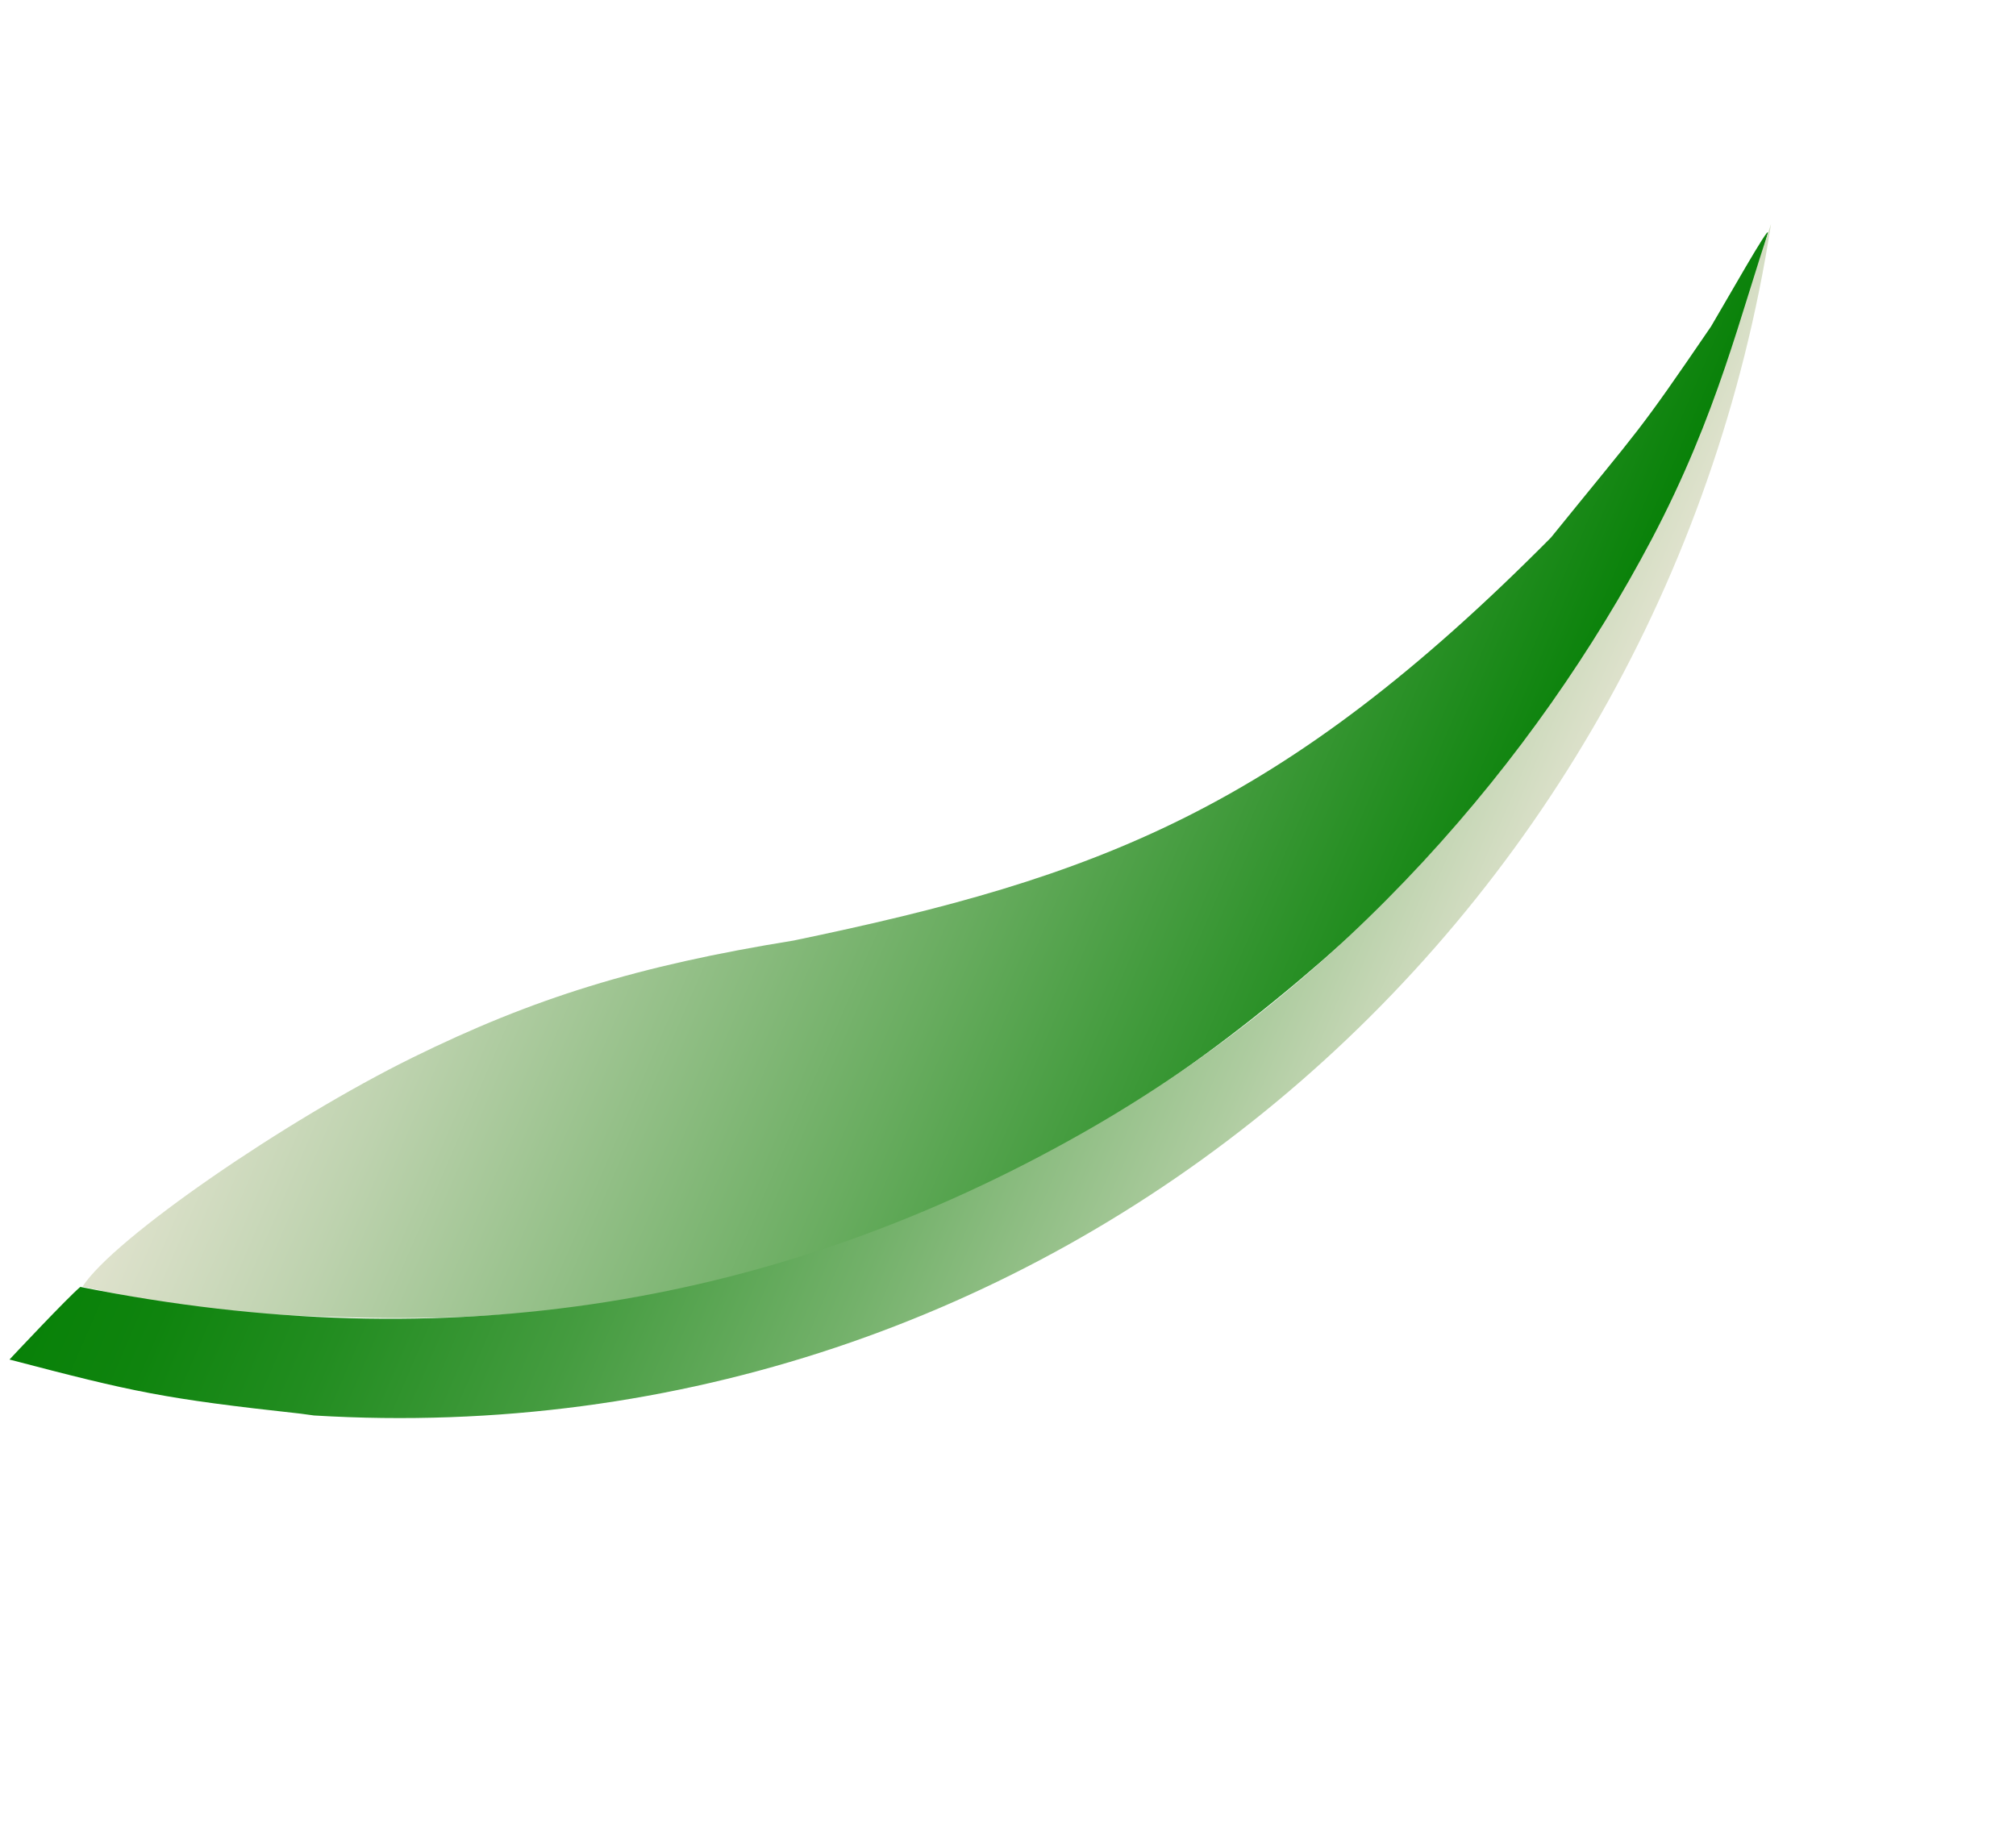
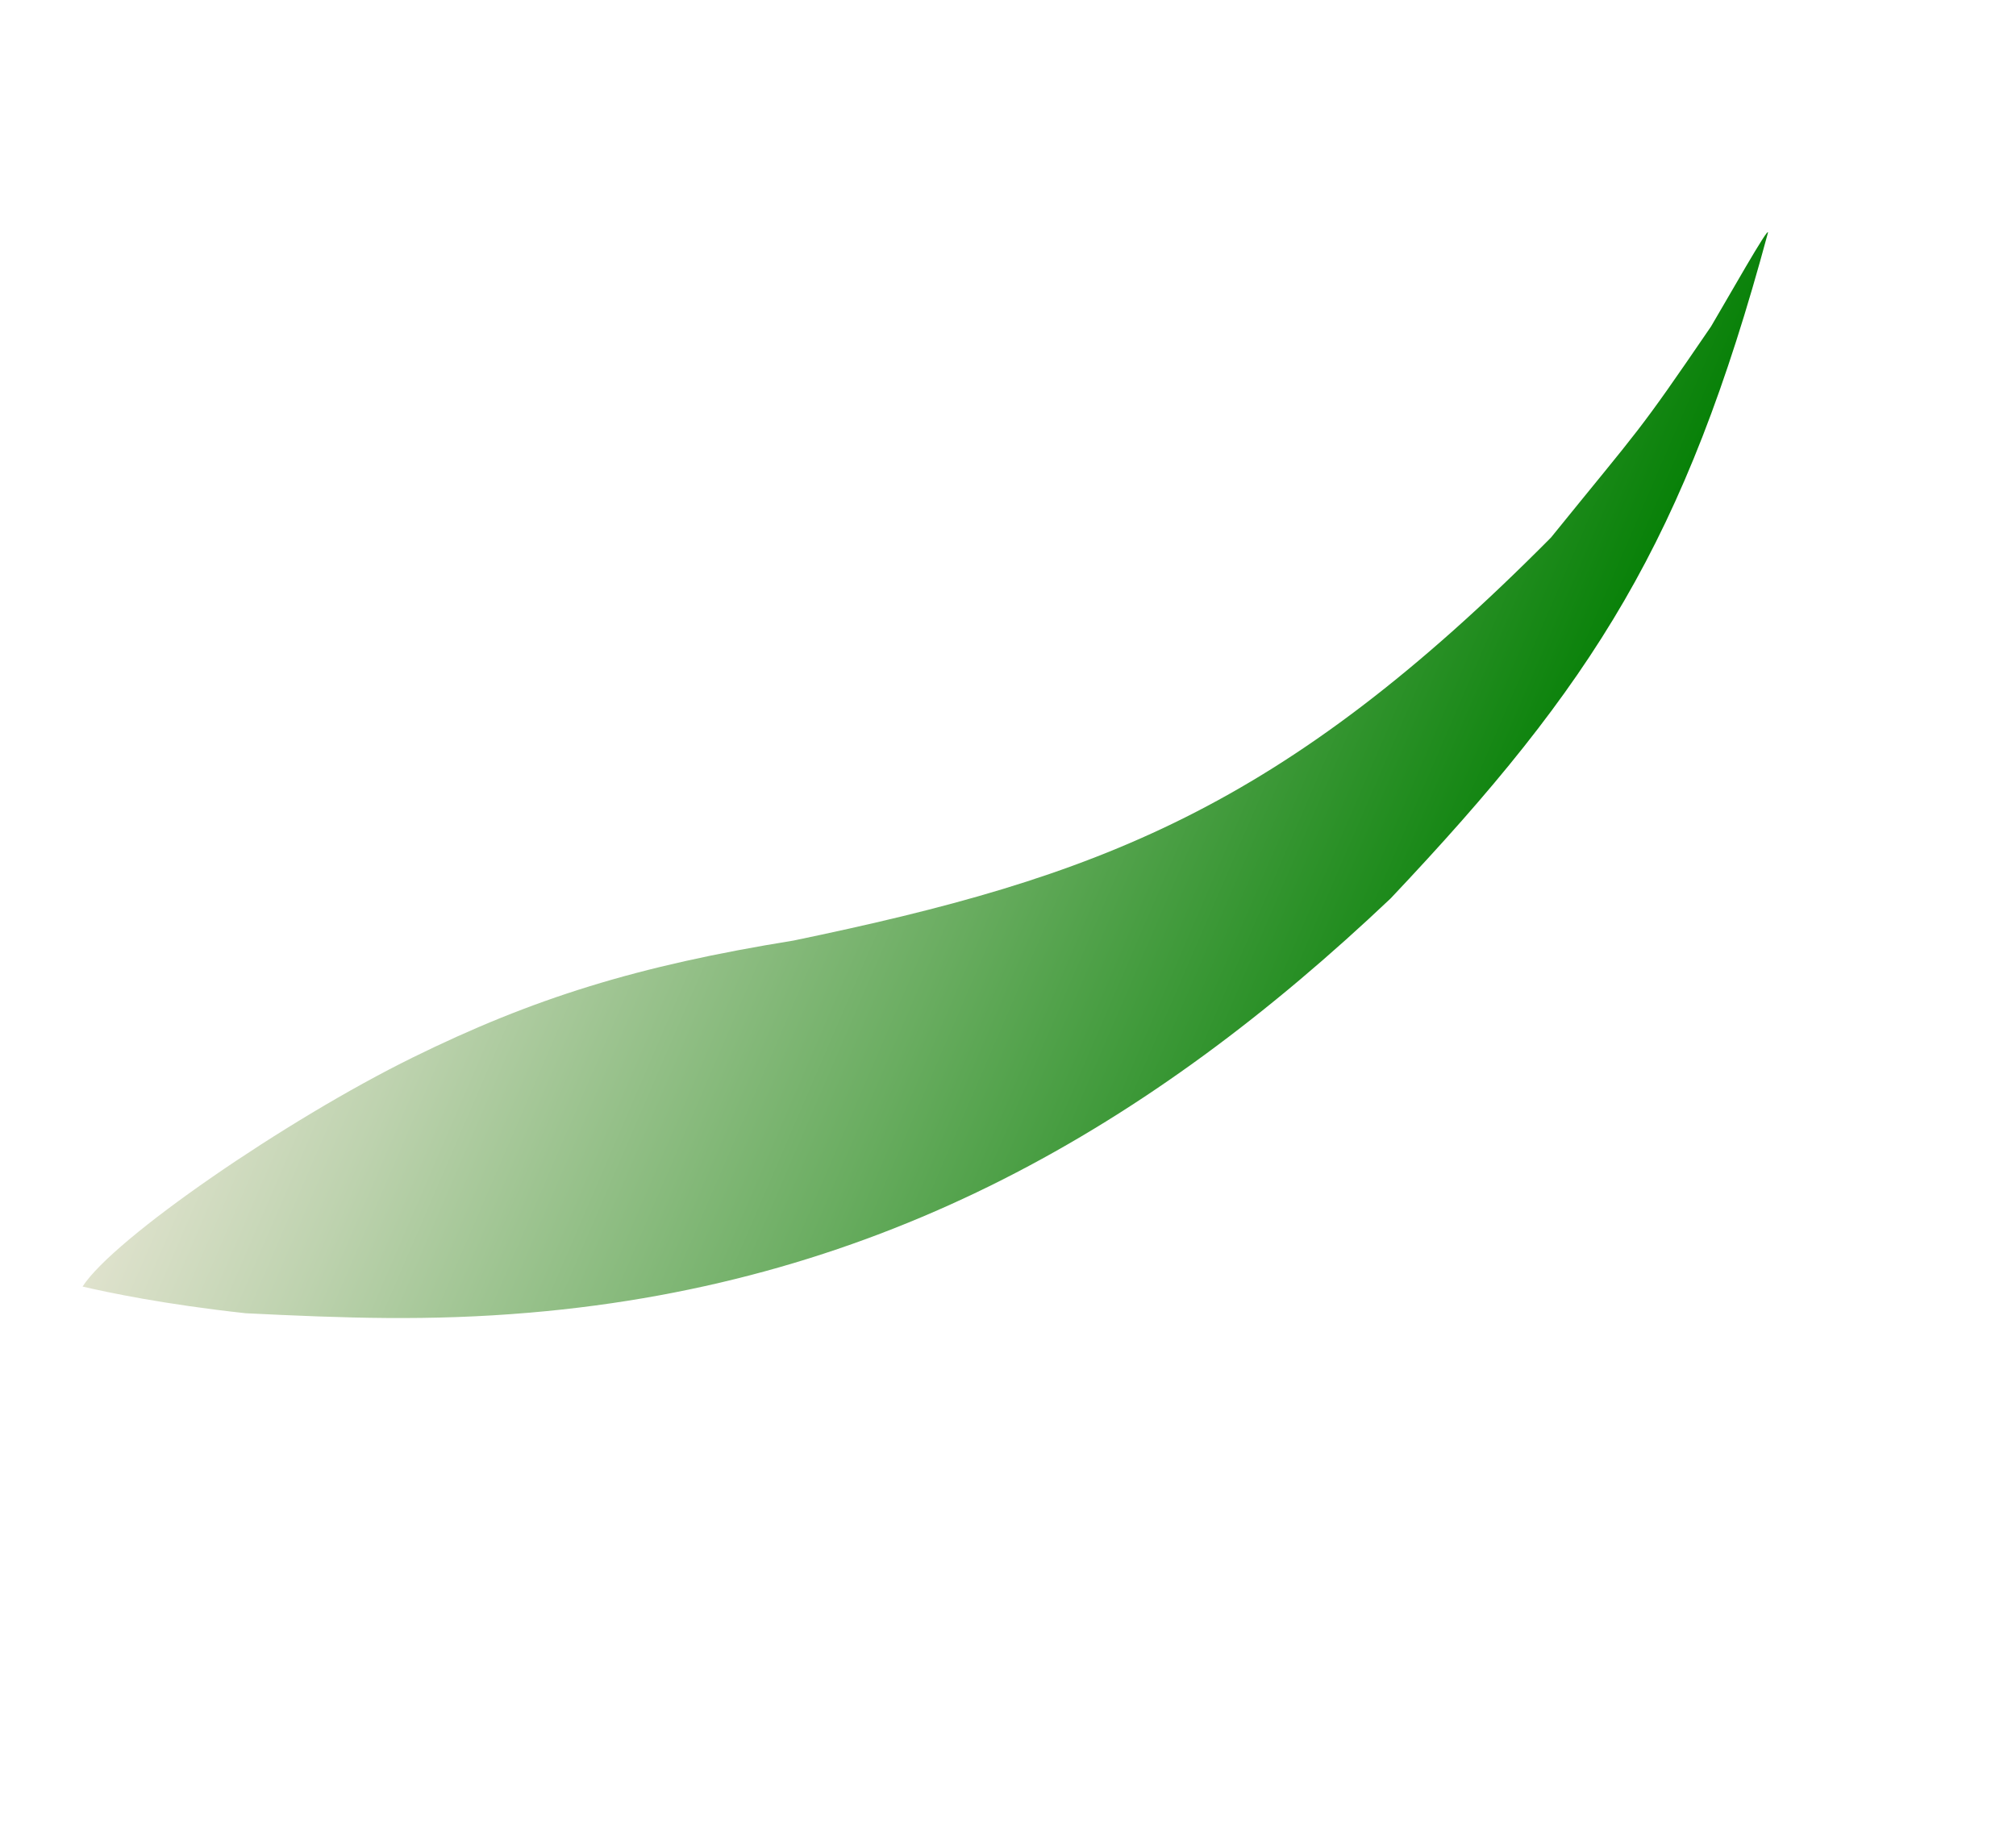
<svg xmlns="http://www.w3.org/2000/svg" width="101" height="92" viewBox="0 0 101 92" fill="none">
  <path d="M4.136 64.462C5.695 62.038 14.362 56.094 20.667 52.99C26.707 50.017 31.902 48.394 39.763 47.124C55.011 43.955 64.18 40.569 77.702 26.934C82.293 21.264 81.969 21.855 85.722 16.357C86.528 15 88.644 11.243 88.572 11.666C84.409 27.103 79.849 34.243 69.674 45.01C57.654 56.404 44.249 64.259 26.539 65.769C21.494 66.2 17.286 66.043 12.312 65.799C8.221 65.354 5.393 64.754 4.136 64.462Z" fill="url(#paint0_linear_10213_490)" />
-   <path d="M0.476 68.118C6.734 69.757 8.189 70.077 15.063 70.83L15.732 70.921C52.473 73.142 83.256 46.681 88.726 11.228C87.207 15.658 86.082 20.699 82.744 27.026C76.981 37.941 67.472 49.267 54.231 56.769C39.096 65.35 22.513 68.191 4.024 64.479C3.382 65.019 0.681 67.896 0.476 68.118Z" fill="url(#paint1_linear_10213_490)" />
  <defs>
    <linearGradient id="paint0_linear_10213_490" x1="20.382" y1="26.814" x2="73.365" y2="49.666" gradientUnits="userSpaceOnUse">
      <stop stop-color="#DFE2CD" />
      <stop offset="0.18" stop-color="#BDD2AE" />
      <stop offset="0.58" stop-color="#68AC5F" />
      <stop offset="1" stop-color="#088108" />
    </linearGradient>
    <linearGradient id="paint1_linear_10213_490" x1="17.765" y1="28.068" x2="73.616" y2="52.158" gradientUnits="userSpaceOnUse">
      <stop stop-color="#088108" />
      <stop offset="0.1" stop-color="#0F840E" />
      <stop offset="0.24" stop-color="#238D21" />
      <stop offset="0.42" stop-color="#459C40" />
      <stop offset="0.62" stop-color="#73B16A" />
      <stop offset="0.84" stop-color="#AECCA0" />
      <stop offset="1" stop-color="#DFE2CD" />
    </linearGradient>
  </defs>
</svg>